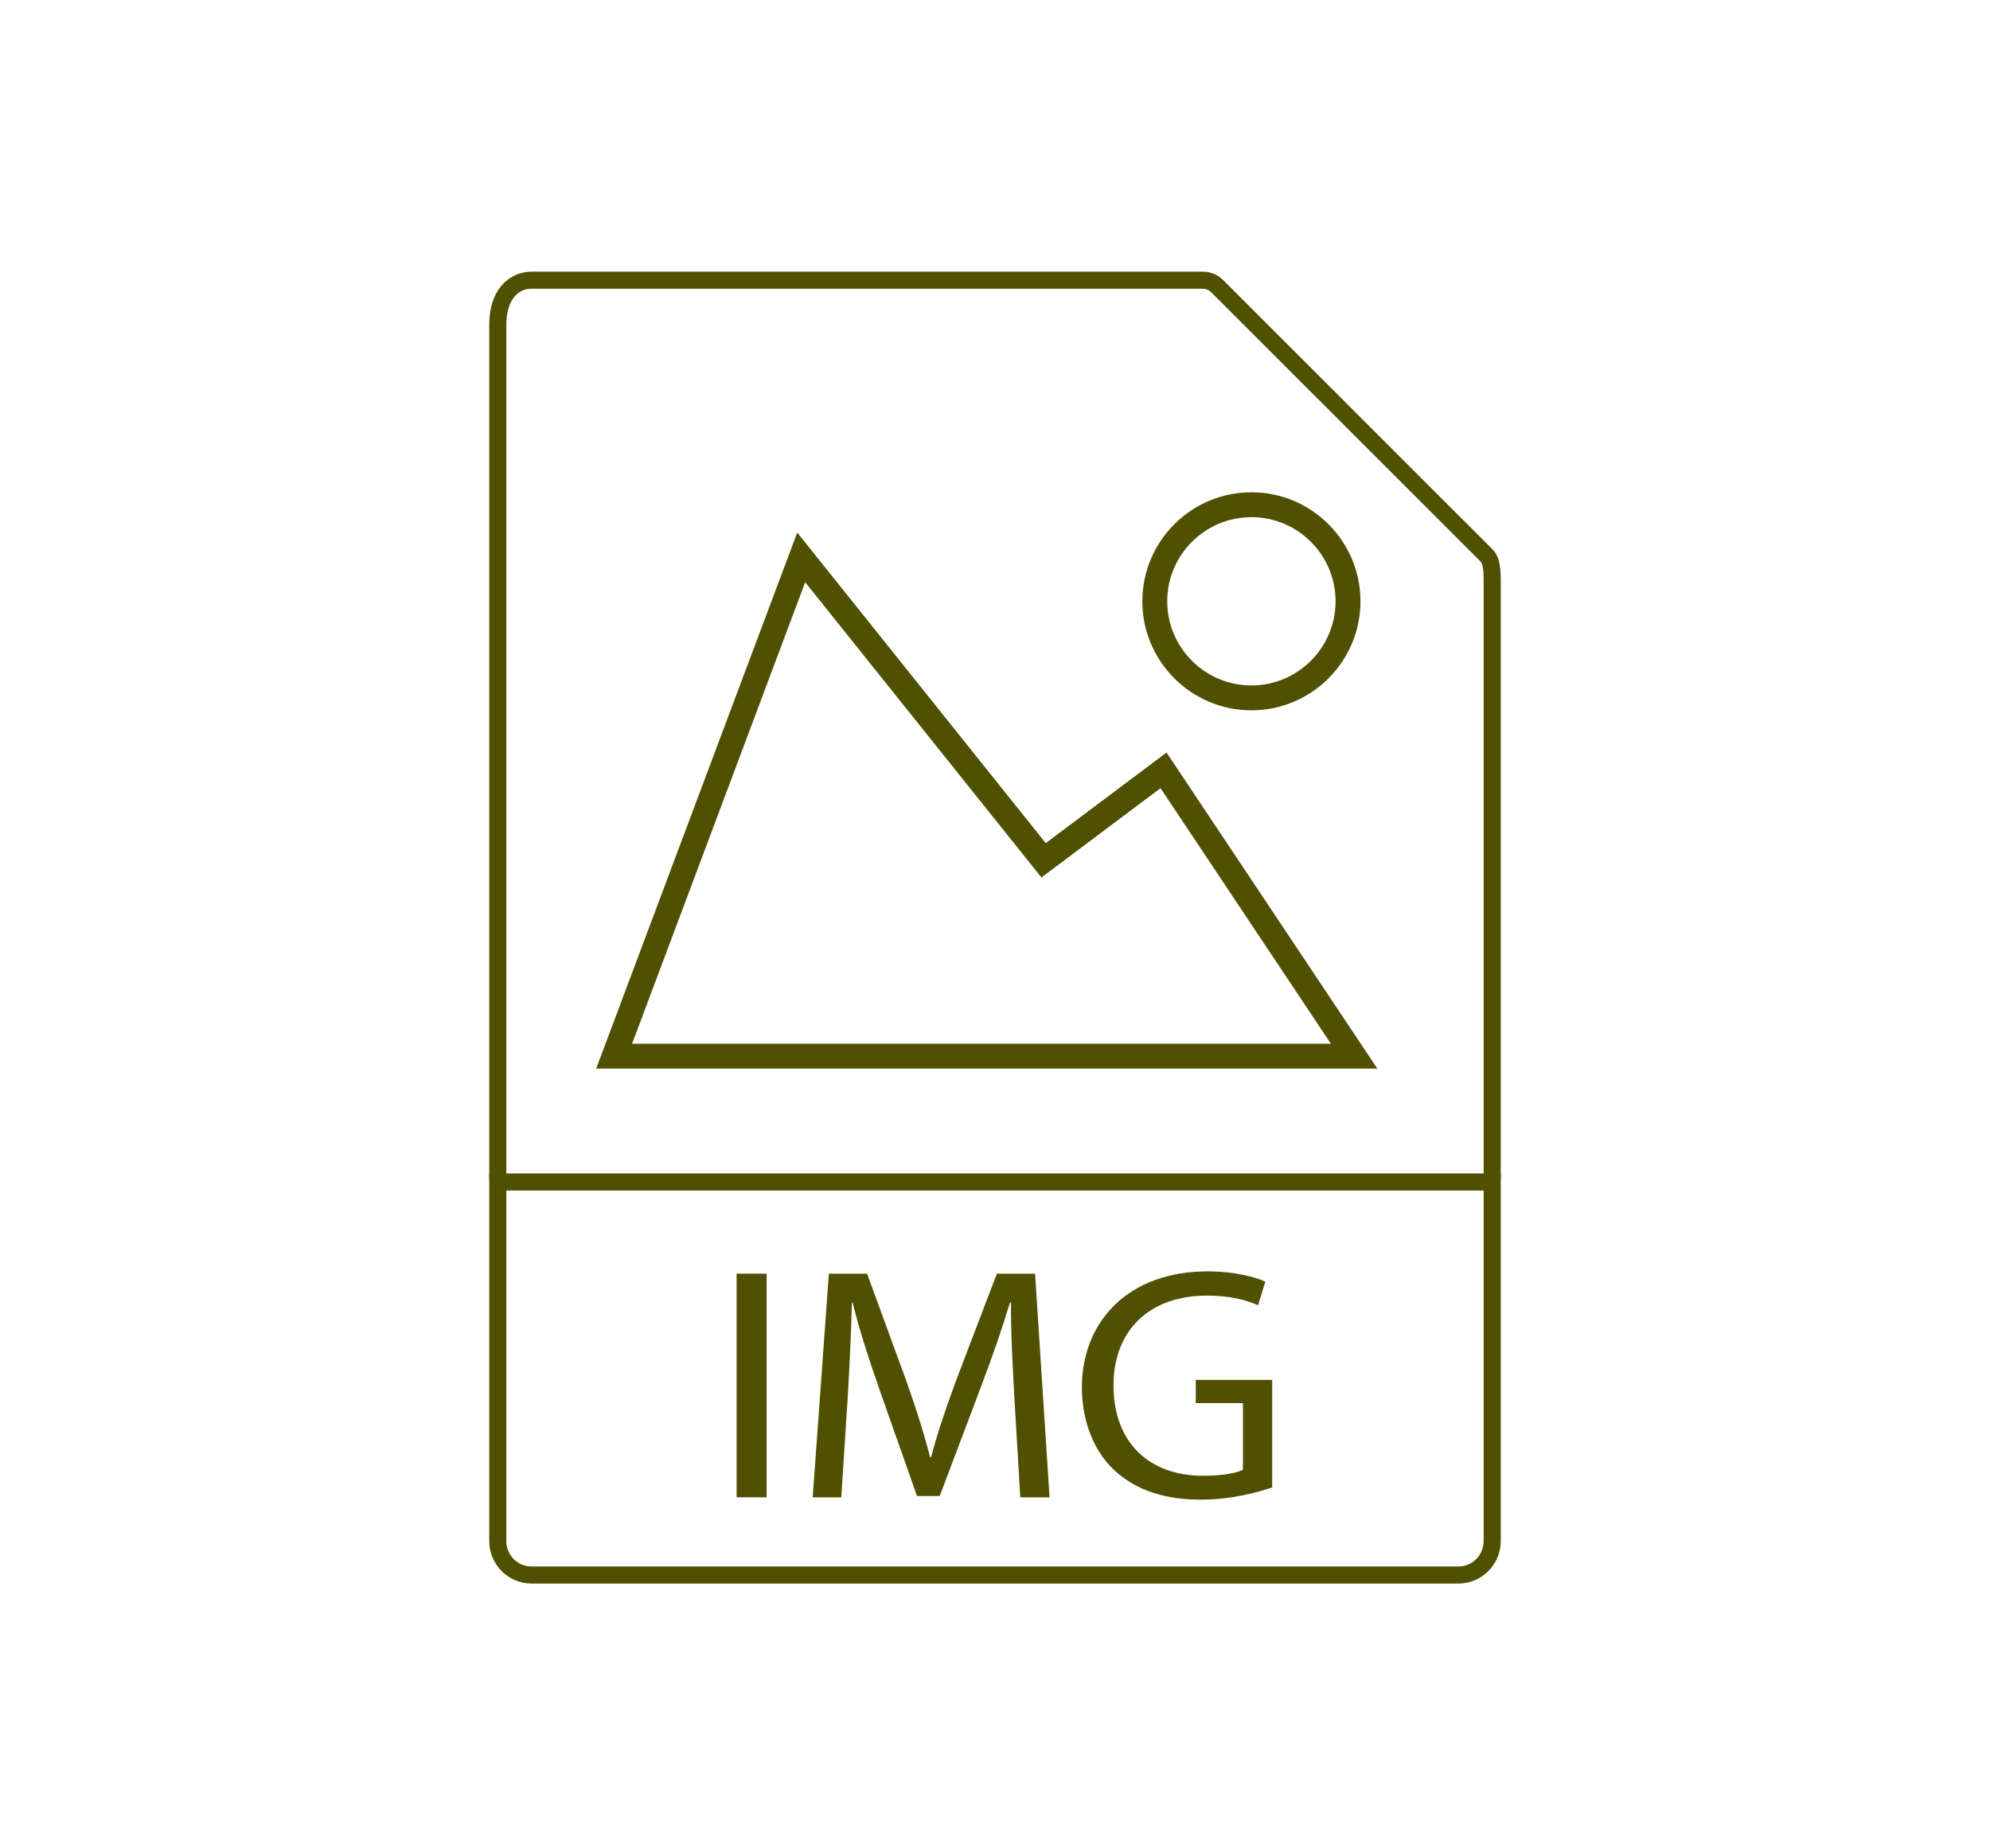
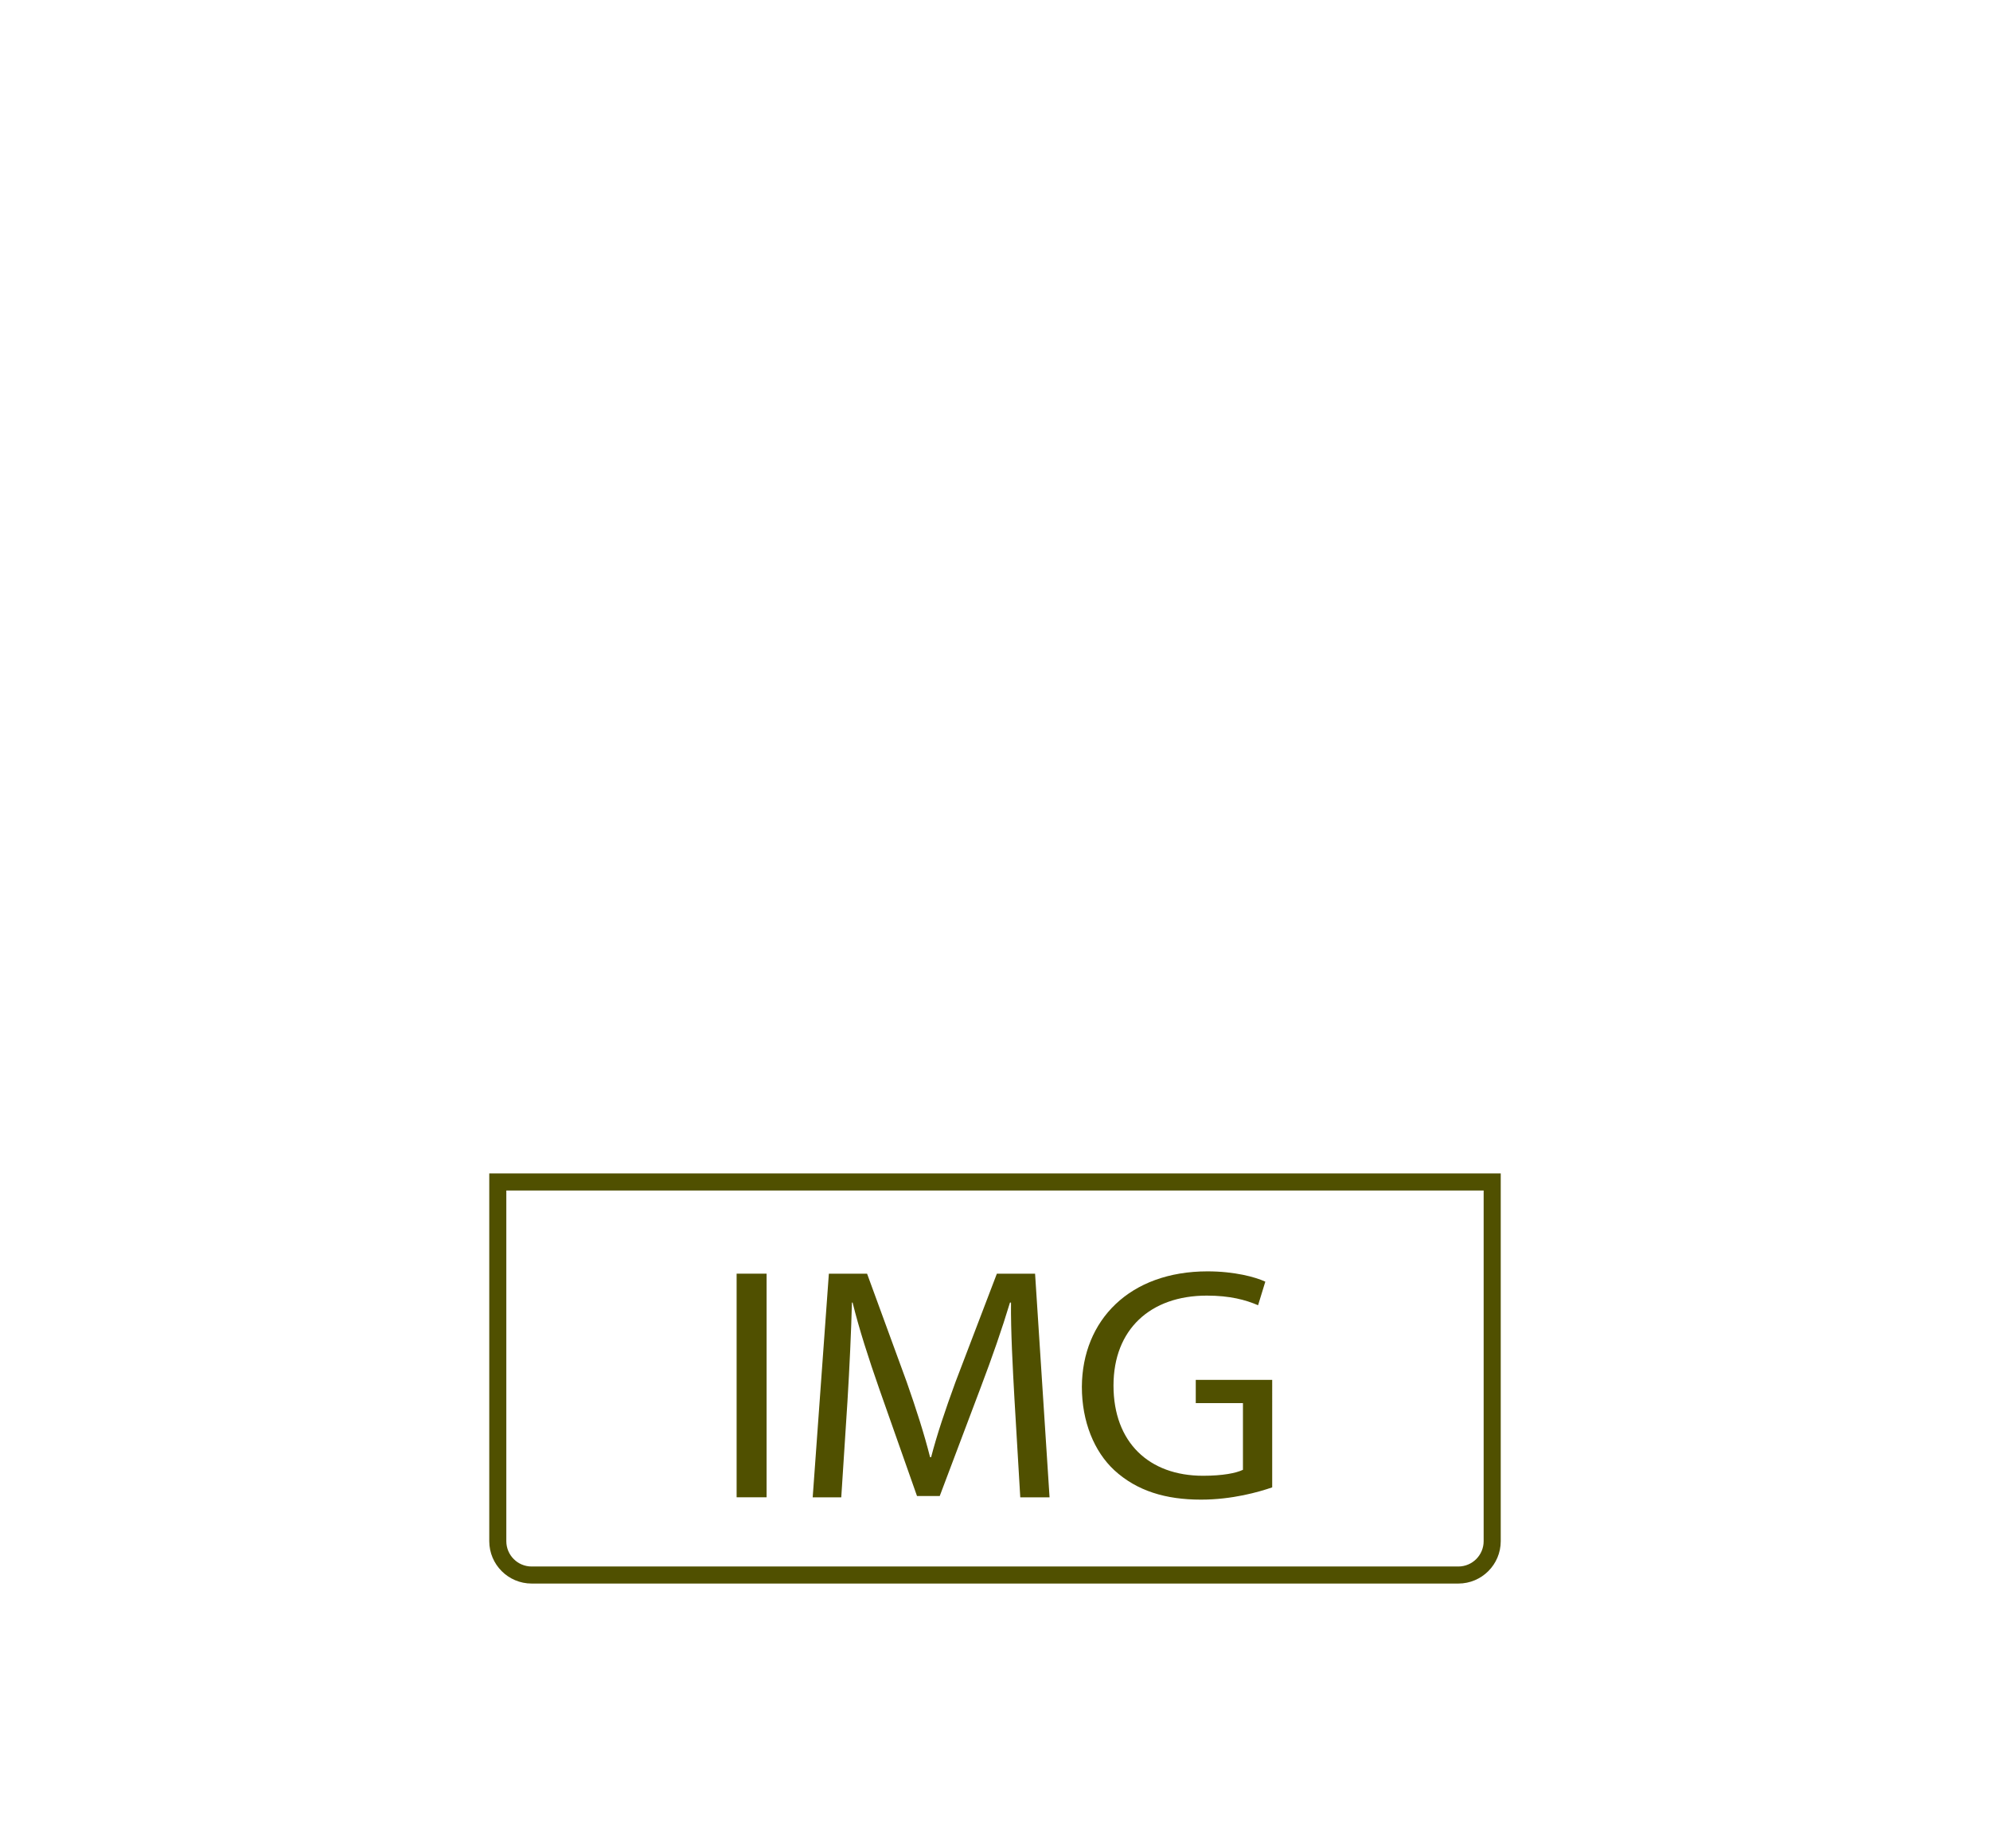
<svg xmlns="http://www.w3.org/2000/svg" version="1.1" id="Capa_1" x="0px" y="0px" width="61.03px" height="56.693px" viewBox="-0.005 11.339 61.03 56.693" enable-background="new -0.005 11.339 61.03 56.693" xml:space="preserve">
-   <path fill="#505000" d="M42.236,44.117H18.279l6.166-16.443l7.621,9.527l3.705-2.779L42.236,44.117z M19.38,43.355h21.432  l-5.226-7.84l-3.652,2.739l-7.245-9.056L19.38,43.355z M38.374,33.127c-1.844,0-3.345-1.5-3.345-3.344s1.5-3.344,3.345-3.344  c1.844,0,3.344,1.5,3.344,3.344S40.217,33.127,38.374,33.127z M38.374,27.202c-1.424,0-2.582,1.158-2.582,2.581  c0,1.423,1.158,2.581,2.582,2.581c1.423,0,2.581-1.158,2.581-2.581S39.797,27.202,38.374,27.202z" />
-   <path fill="#505000" d="M46.02,47.527h-0.524V29.138c0-0.478-0.066-0.545-0.106-0.586l-8.252-8.251  c-0.067-0.067-0.161-0.106-0.256-0.106H16.299c-0.478,0-0.776,0.423-0.776,1.105v26.226H15V21.3c0-1.125,0.653-1.628,1.299-1.628  h20.584c0.235,0,0.458,0.092,0.625,0.258l8.253,8.253c0.191,0.193,0.259,0.443,0.259,0.955V47.527L46.02,47.527z" />
  <path fill="#505000" d="M44.721,59.912H16.299c-0.717,0-1.299-0.583-1.299-1.3v-11.28h31.02v11.281  C46.02,59.33,45.437,59.912,44.721,59.912z M15.523,47.856v10.757c0,0.428,0.348,0.776,0.776,0.776H44.72  c0.428,0,0.776-0.348,0.776-0.776V47.856C45.496,47.856,15.523,47.856,15.523,47.856z" />
  <g>
    <path fill="#505000" d="M23.505,50.407v6.859h-0.919v-6.859H23.505z" />
    <path fill="#505000" d="M31.107,54.255c-0.053-0.957-0.116-2.107-0.106-2.961h-0.032c-0.243,0.804-0.539,1.659-0.898,2.605   l-1.256,3.328h-0.697l-1.151-3.267c-0.338-0.966-0.623-1.852-0.824-2.666h-0.021c-0.021,0.855-0.074,2.004-0.137,3.032l-0.19,2.941   h-0.876l0.496-6.859h1.172l1.214,3.318c0.296,0.844,0.538,1.598,0.718,2.31h0.032c0.179-0.692,0.433-1.445,0.749-2.31l1.267-3.318   h1.172l0.444,6.859h-0.898L31.107,54.255z" />
    <path fill="#505000" d="M39.011,56.962c-0.412,0.142-1.224,0.376-2.185,0.376c-1.077,0-1.963-0.264-2.66-0.905   c-0.613-0.57-0.992-1.486-0.992-2.555c0.011-2.045,1.467-3.542,3.853-3.542c0.823,0,1.467,0.173,1.773,0.316l-0.222,0.723   c-0.38-0.163-0.856-0.295-1.573-0.295c-1.731,0-2.861,1.038-2.861,2.758c0,1.741,1.087,2.768,2.745,2.768   c0.602,0,1.014-0.081,1.225-0.183v-2.046h-1.447v-0.713h2.344L39.011,56.962L39.011,56.962L39.011,56.962z" />
  </g>
</svg>